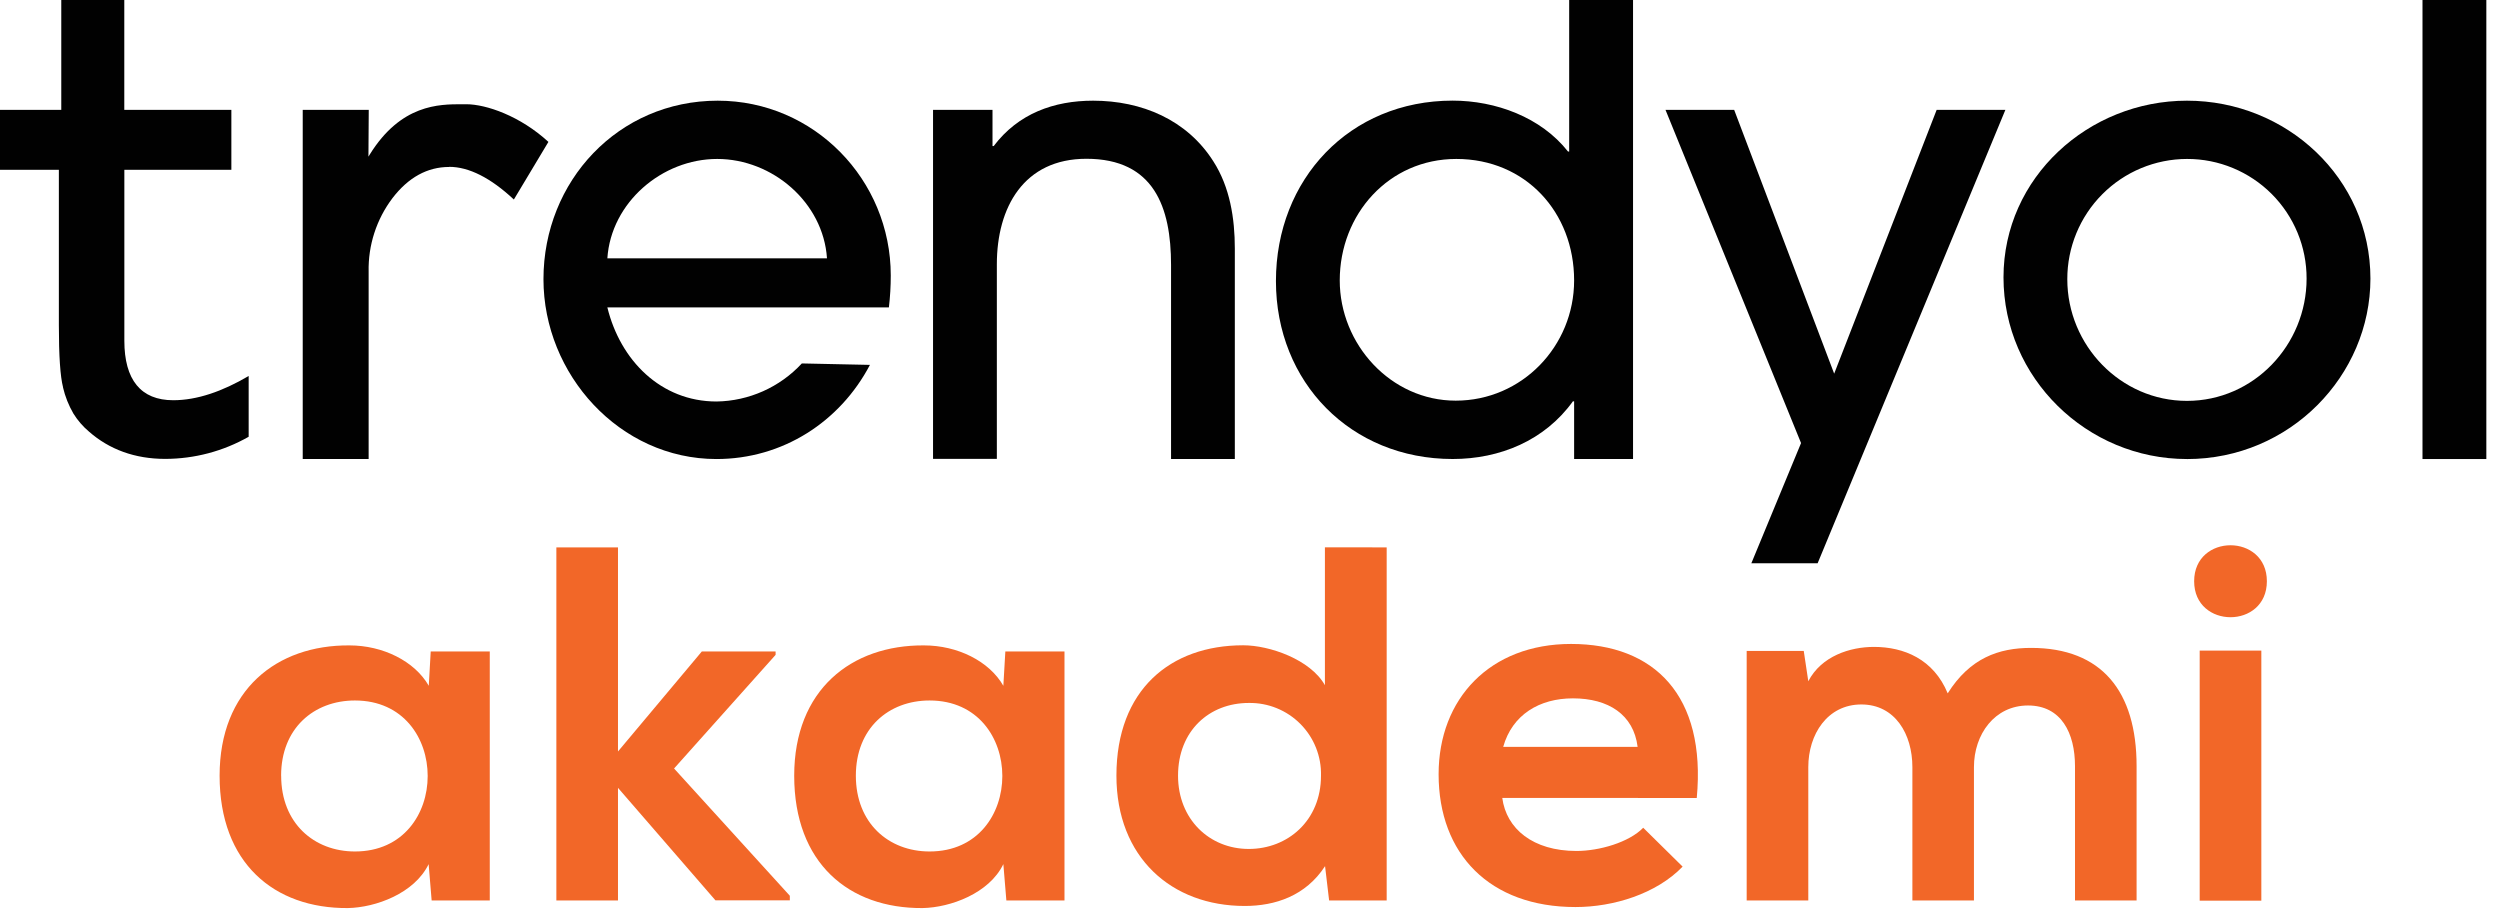
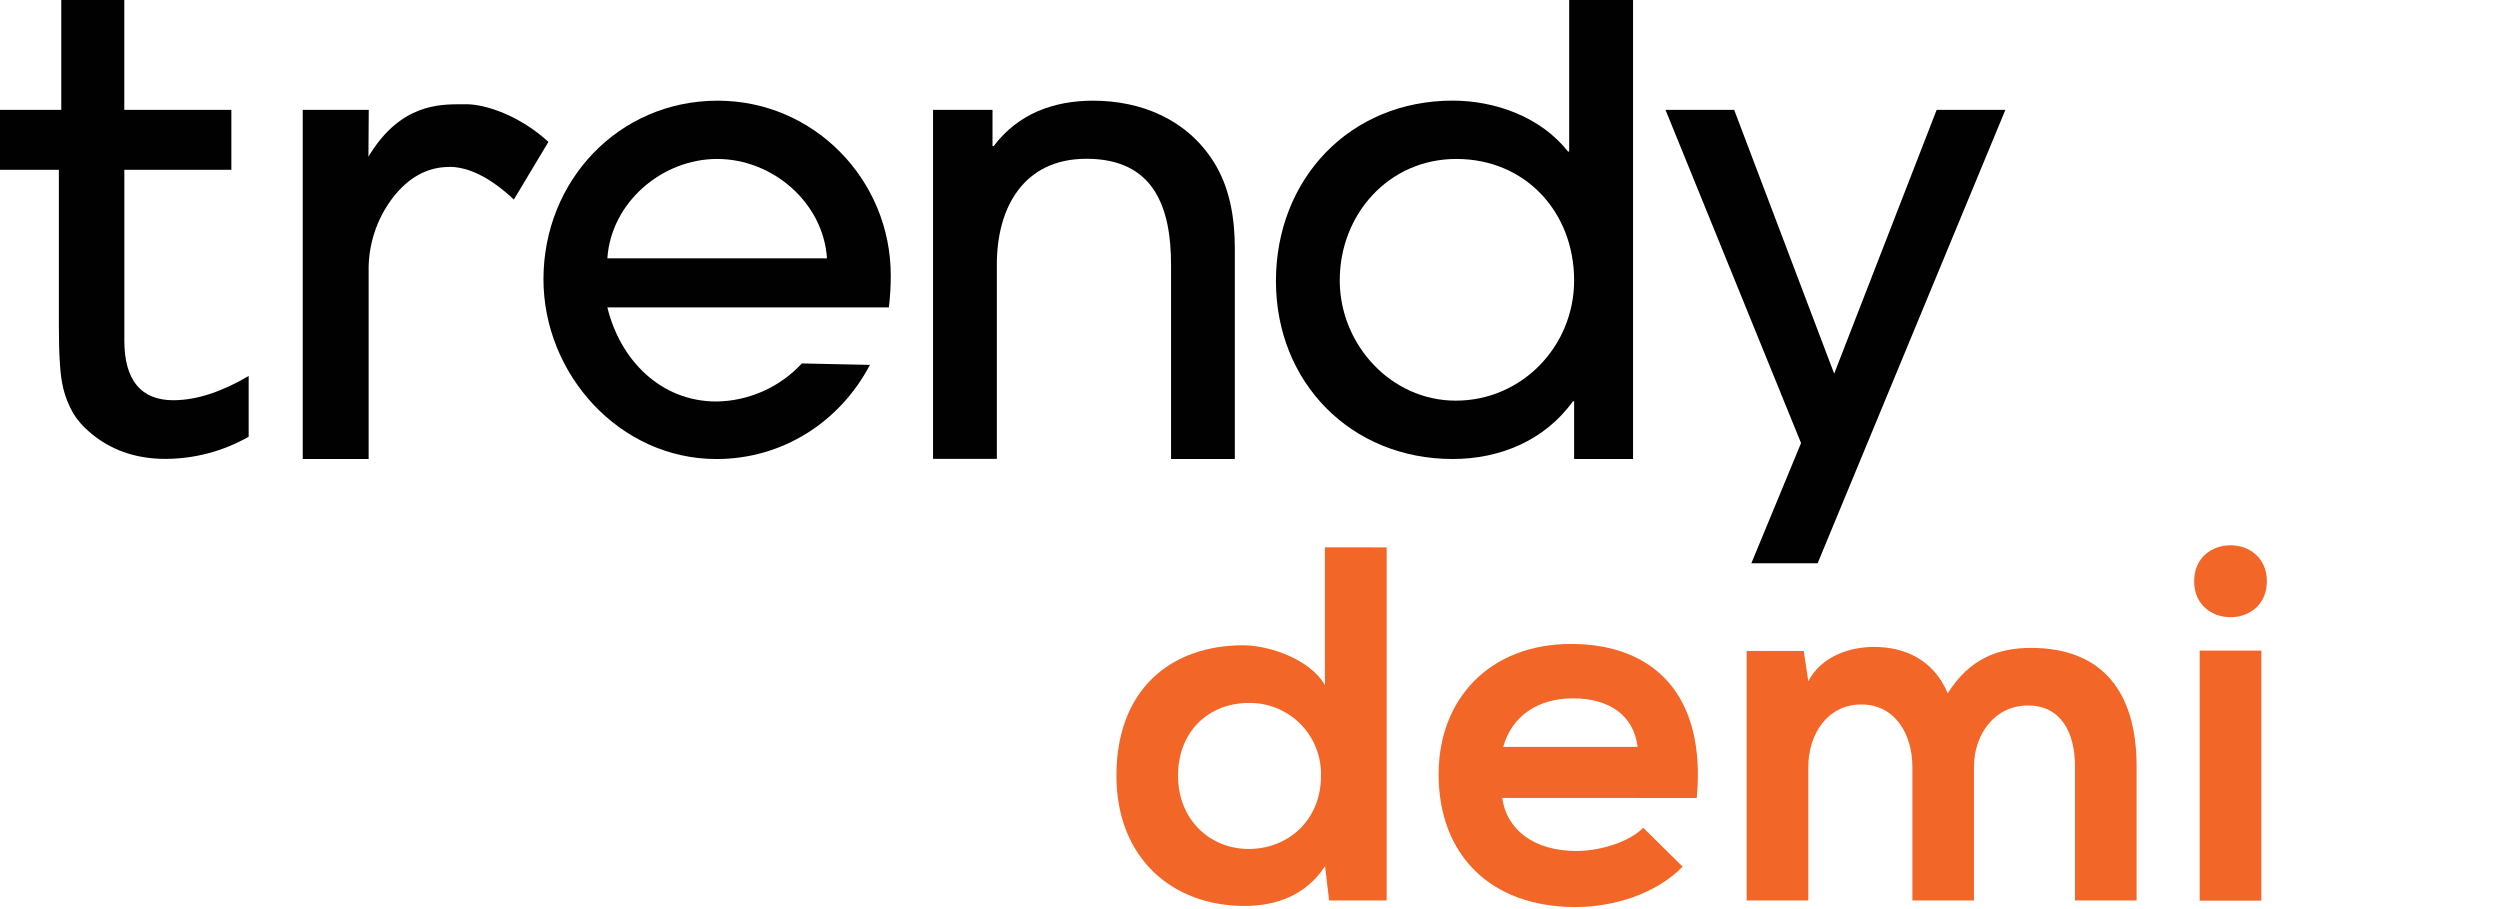
<svg xmlns="http://www.w3.org/2000/svg" width="88" height="32" viewBox="0 0 88 32" fill="none">
  <g id="TY_Akademi_Logo1">
    <path id="Shape" fill-rule="evenodd" clip-rule="evenodd" d="M21.379 10.821H31.289C31.333 10.448 31.355 10.073 31.355 9.698C31.355 6.329 28.655 3.544 25.263 3.544C21.767 3.544 19.13 6.372 19.13 9.828C19.13 13.175 21.809 16.158 25.22 16.158C27.549 16.158 29.568 14.849 30.622 12.844L28.225 12.793C27.449 13.631 26.364 14.116 25.222 14.133C23.258 14.133 21.833 12.679 21.379 10.821ZM21.379 9.093C21.509 7.129 23.301 5.595 25.245 5.595C27.193 5.595 28.981 7.129 29.11 9.093H21.379Z" fill="#010101" />
    <path id="Path" d="M41.221 16.157V9.326C41.221 7.295 40.622 5.589 38.241 5.589C36.039 5.589 35.089 7.295 35.089 9.304V16.151H32.843V3.868H34.936V5.142H34.978C35.842 3.997 37.096 3.544 38.478 3.544C40.183 3.544 41.781 4.213 42.711 5.681C43.294 6.588 43.466 7.69 43.466 8.748V16.157H41.221Z" fill="#010101" />
    <path id="Shape_2" fill-rule="evenodd" clip-rule="evenodd" d="M55.409 14.127V16.157H57.483V0H55.235V5.333H55.193C54.242 4.124 52.644 3.542 51.134 3.542C47.505 3.542 44.913 6.307 44.913 9.894C44.913 13.457 47.548 16.157 51.134 16.157C52.796 16.157 54.372 15.507 55.366 14.127H55.409ZM47.159 9.871C47.159 7.539 48.887 5.595 51.262 5.595C53.702 5.595 55.409 7.474 55.409 9.871C55.409 12.185 53.573 14.103 51.241 14.103C48.956 14.103 47.159 12.118 47.159 9.871Z" fill="#010101" />
    <path id="Path_2" d="M63.98 19.828H61.647L63.397 15.596L58.626 3.868H61.043L64.563 13.153L68.17 3.868H70.589L63.98 19.828Z" fill="#010101" />
-     <path id="Shape_3" fill-rule="evenodd" clip-rule="evenodd" d="M70.523 9.763C70.523 13.305 73.46 16.158 76.981 16.158V16.159C80.609 16.159 83.439 13.218 83.439 9.807C83.439 6.265 80.479 3.544 76.981 3.544C73.52 3.544 70.523 6.243 70.523 9.763ZM73.999 6.839C74.788 6.045 75.861 5.597 76.981 5.595C78.099 5.592 79.171 6.036 79.962 6.826C80.752 7.617 81.195 8.689 81.192 9.807C81.192 12.138 79.335 14.111 76.981 14.111C74.649 14.111 72.769 12.16 72.769 9.828C72.767 8.708 73.209 7.633 73.999 6.839Z" fill="#010101" />
-     <path id="Path_3" d="M85.272 16.158V0H87.519V16.158H85.272Z" fill="#010101" />
    <path id="Path_4" d="M2.217 13.634C2.293 13.959 2.417 14.27 2.584 14.558C2.733 14.798 2.919 15.013 3.135 15.195C3.845 15.818 4.746 16.153 5.813 16.153C6.844 16.152 7.856 15.884 8.753 15.374V13.235C7.826 13.78 6.932 14.088 6.098 14.088C4.956 14.088 4.377 13.369 4.377 11.993V5.977H8.144V3.868H4.375V0H2.157V3.868H0V5.977H2.072V11.446C2.072 12.524 2.121 13.254 2.22 13.634H2.217Z" fill="#010101" />
    <path id="Path_5" d="M15.81 5.873C16.505 5.873 17.27 6.259 18.088 7.023L19.304 4.995C18.314 4.083 17.113 3.669 16.411 3.669H16.259C15.457 3.669 14.113 3.669 13.014 5.441L12.969 5.514L12.98 3.868H10.656V16.157H12.976V9.565C12.956 8.632 13.252 7.719 13.815 6.974C14.372 6.247 15.043 5.877 15.808 5.877L15.81 5.873Z" fill="#010101" />
-     <path id="Shape_4" fill-rule="evenodd" clip-rule="evenodd" d="M17.24 22.931H15.161L15.093 24.14C14.594 23.269 13.473 22.718 12.3 22.718C9.74 22.7 7.73 24.282 7.73 27.305C7.73 30.381 9.648 31.981 12.243 31.964C13.221 31.946 14.589 31.449 15.088 30.417L15.194 31.697H17.24V22.931ZM12.494 29.972C11.054 29.972 9.897 28.976 9.897 27.305H9.895C9.895 25.634 11.051 24.657 12.494 24.657C15.908 24.657 15.908 29.972 12.494 29.972Z" fill="#F26728" />
-     <path id="Path_6" d="M21.753 19.268V26.452L24.705 22.931H27.301V23.051L23.727 27.051L27.802 31.531V31.692H25.184L21.753 27.732V31.697H19.584V19.268H21.753Z" fill="#F26728" />
-     <path id="Shape_5" fill-rule="evenodd" clip-rule="evenodd" d="M37.47 22.931H35.388L35.318 24.14C34.82 23.269 33.7 22.718 32.526 22.718C29.965 22.7 27.956 24.282 27.956 27.305C27.956 30.381 29.876 31.981 32.474 31.964C33.45 31.946 34.82 31.449 35.318 30.417L35.424 31.697H37.47V22.931ZM32.721 29.972C31.281 29.972 30.126 28.976 30.126 27.305C30.126 25.634 31.281 24.657 32.721 24.657C36.136 24.657 36.136 29.972 32.721 29.972Z" fill="#F26728" />
    <path id="Shape_6" fill-rule="evenodd" clip-rule="evenodd" d="M48.811 31.697V19.268L46.637 19.265V24.119C46.126 23.213 44.685 22.714 43.761 22.714C41.201 22.714 39.298 24.278 39.298 27.302C39.298 30.182 41.237 31.89 43.815 31.89C44.884 31.89 45.962 31.536 46.642 30.488L46.785 31.697H48.811ZM43.957 29.883C42.569 29.883 41.467 28.834 41.467 27.305C41.467 25.722 42.569 24.744 43.957 24.744C44.638 24.733 45.294 25 45.774 25.483C46.254 25.966 46.516 26.625 46.499 27.305C46.499 28.887 45.326 29.883 43.957 29.883Z" fill="#F26728" />
    <path id="Shape_7" fill-rule="evenodd" clip-rule="evenodd" d="M55.493 29.954C53.959 29.954 53.023 29.173 52.88 28.087L59.726 28.089C60.063 24.481 58.232 22.667 55.299 22.667C52.454 22.667 50.639 24.587 50.639 27.254C50.639 30.062 52.436 31.928 55.458 31.928C56.791 31.928 58.304 31.464 59.228 30.505L57.841 29.137C57.342 29.652 56.294 29.954 55.493 29.954ZM55.367 24.582C56.614 24.582 57.503 25.152 57.644 26.289H52.913C53.233 25.152 54.193 24.582 55.367 24.582Z" fill="#F26728" />
    <path id="Path_7" d="M67.316 31.697V27.002C67.316 25.847 66.711 24.797 65.519 24.797C64.326 24.797 63.652 25.847 63.652 27.002V31.697H61.483V22.913H63.492L63.652 23.98C64.114 23.09 65.128 22.771 65.963 22.771C67.012 22.771 68.061 23.198 68.559 24.406C69.342 23.162 70.357 22.806 71.493 22.806C73.982 22.806 75.208 24.336 75.208 26.968V31.697H73.04V26.968C73.04 25.811 72.561 24.833 71.386 24.833C70.212 24.833 69.483 25.847 69.483 27.002V31.697H67.316Z" fill="#F26728" />
    <path id="Shape_8" fill-rule="evenodd" clip-rule="evenodd" d="M79.794 20.46C79.794 22.148 77.234 22.148 77.234 20.46C77.234 18.771 79.794 18.771 79.794 20.46ZM77.429 31.703V22.901H79.599V31.703H77.429Z" fill="#F26728" />
  </g>
</svg>